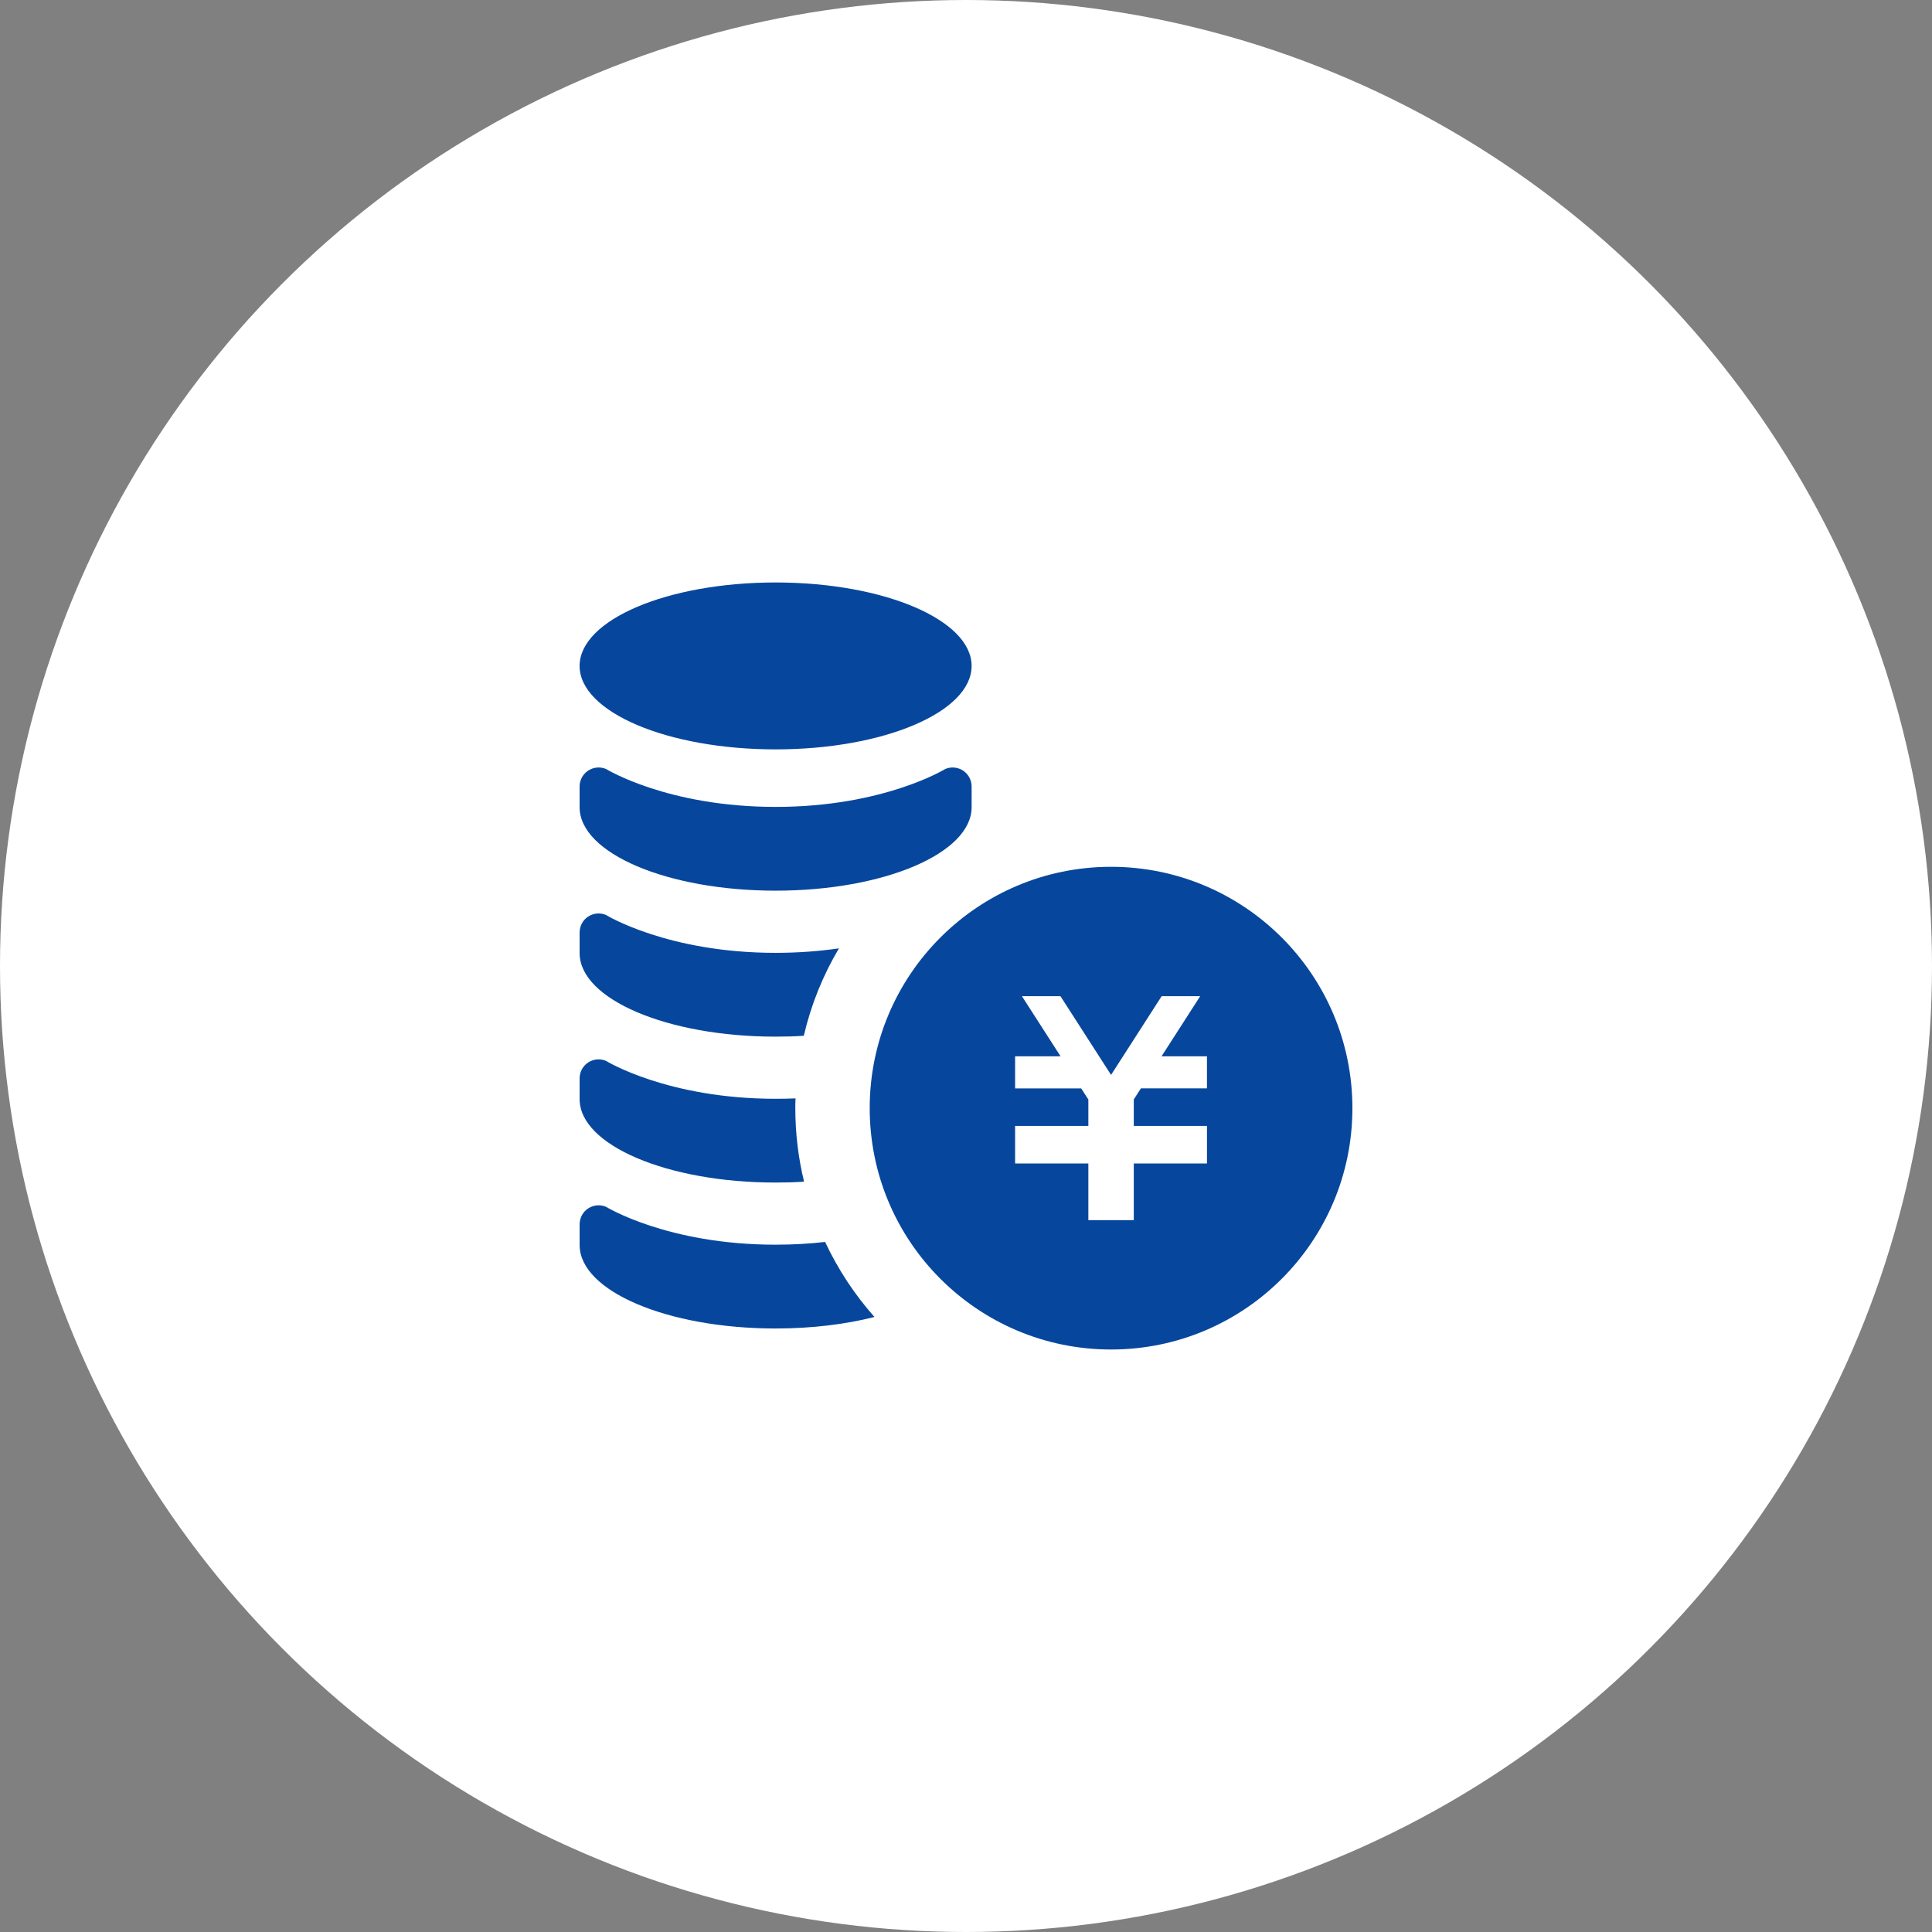
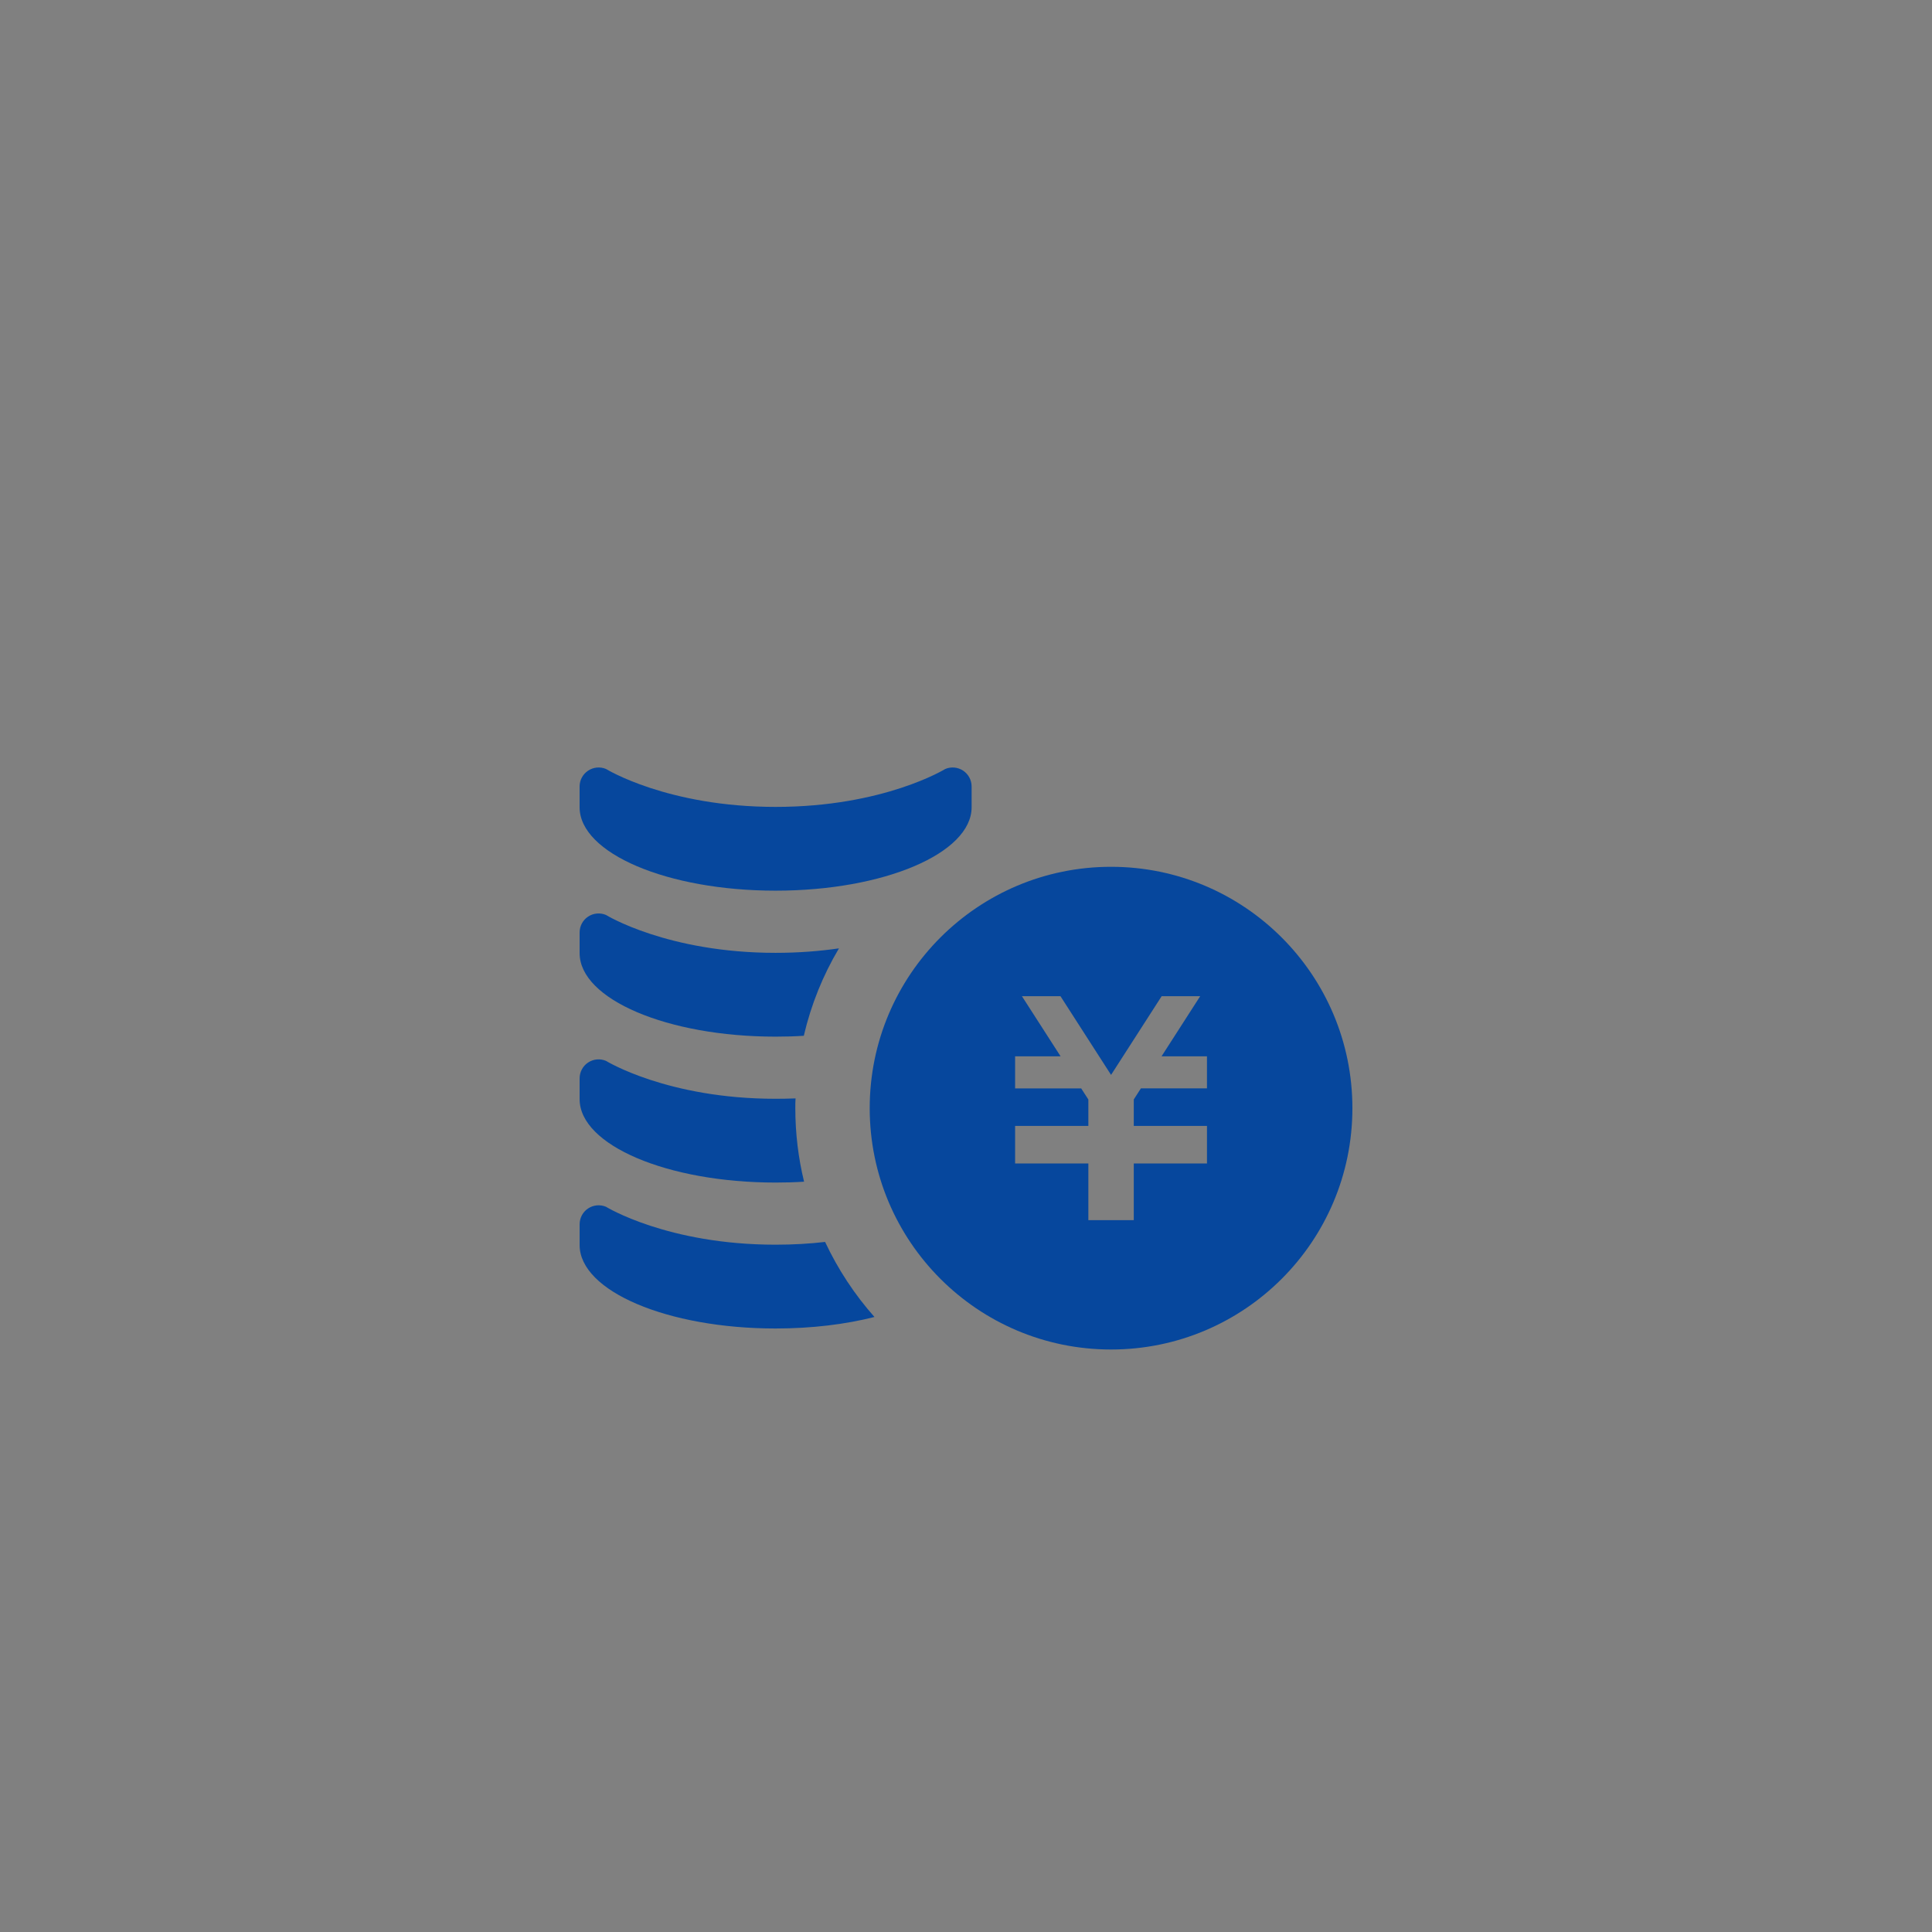
<svg xmlns="http://www.w3.org/2000/svg" version="1.1" id="レイヤー_1" x="0px" y="0px" width="200px" height="200px" viewBox="0 0 200 200" enable-background="new 0 0 200 200" xml:space="preserve">
  <rect x="0" y="0" width="200" height="200" fill="#808080" stroke="none" />
-   <circle fill="#FFFFFF" cx="100" cy="100" r="100" />
  <g>
    <path fill="#06479D" d="M115.017,89.731c-13.798,0-24.985,11.189-24.985,24.986c0,13.799,11.187,24.984,24.985,24.984   C128.813,139.703,140,128.517,140,114.718C140,100.921,128.813,89.731,115.017,89.731z M124.946,112.669h-6.841l-0.737,1.146v2.739   h7.578v0.01v3.32v0.557h-7.578v5.869h-4.702v-5.869h-7.583v-0.557v-3.32v-0.01h7.583v-2.734l-0.742-1.15h-6.841v-3.322h4.707   l-3.999-6.221h3.989l5.236,8.146l5.237-8.146h3.988l-3.998,6.221h4.702V112.669z" />
-     <path fill="#06479D" d="M100.581,68.938c0,4.773-9.082,8.638-20.291,8.638C69.083,77.576,60,73.712,60,68.938   s9.083-8.641,20.291-8.641C91.499,60.298,100.581,64.165,100.581,68.938z" />
    <path fill="#06479D" d="M60,83.564c0,4.771,9.083,8.638,20.291,8.638c11.208,0,20.291-3.867,20.291-8.638v-2.148   c0-0.659-0.332-1.276-0.881-1.641c-0.549-0.361-1.248-0.427-1.853-0.168c0,0-6.348,3.923-17.556,3.923   c-11.208,0-17.551-3.923-17.551-3.923c-0.61-0.259-1.309-0.193-1.855,0.168C60.332,80.14,60,80.757,60,81.416V83.564z" />
    <path fill="#06479D" d="M86.848,98.174c-1.655,2.783-2.888,5.826-3.638,9.049c-0.959,0.063-1.929,0.09-2.925,0.09   c-11.198,0-20.283-3.869-20.283-8.647v-2.137c0-0.659,0.325-1.279,0.881-1.643c0.542-0.361,1.243-0.428,1.851-0.169   c0,0,6.353,3.921,17.551,3.921C82.708,98.638,84.895,98.457,86.848,98.174z" />
    <path fill="#06479D" d="M83.237,122.327c-0.957,0.066-1.956,0.091-2.952,0.091c-11.198,0-20.283-3.87-20.283-8.633v-2.149   c0-0.658,0.325-1.281,0.881-1.645c0.542-0.361,1.243-0.428,1.851-0.169c0,0,6.353,3.924,17.551,3.924   c0.713,0,1.399-0.013,2.071-0.039c-0.025,0.337-0.025,0.674-0.025,1.011C82.332,117.33,82.642,119.881,83.237,122.327z" />
    <path fill="#06479D" d="M90.525,136.333c-3.005,0.763-6.497,1.192-10.239,1.192c-11.198,0-20.283-3.872-20.283-8.636v-2.148   c0-0.659,0.325-1.281,0.881-1.644c0.542-0.361,1.243-0.427,1.851-0.171c0,0,6.353,3.924,17.551,3.924   c1.838,0,3.56-0.103,5.127-0.286C86.746,131.401,88.467,134.017,90.525,136.333z" />
  </g>
</svg>